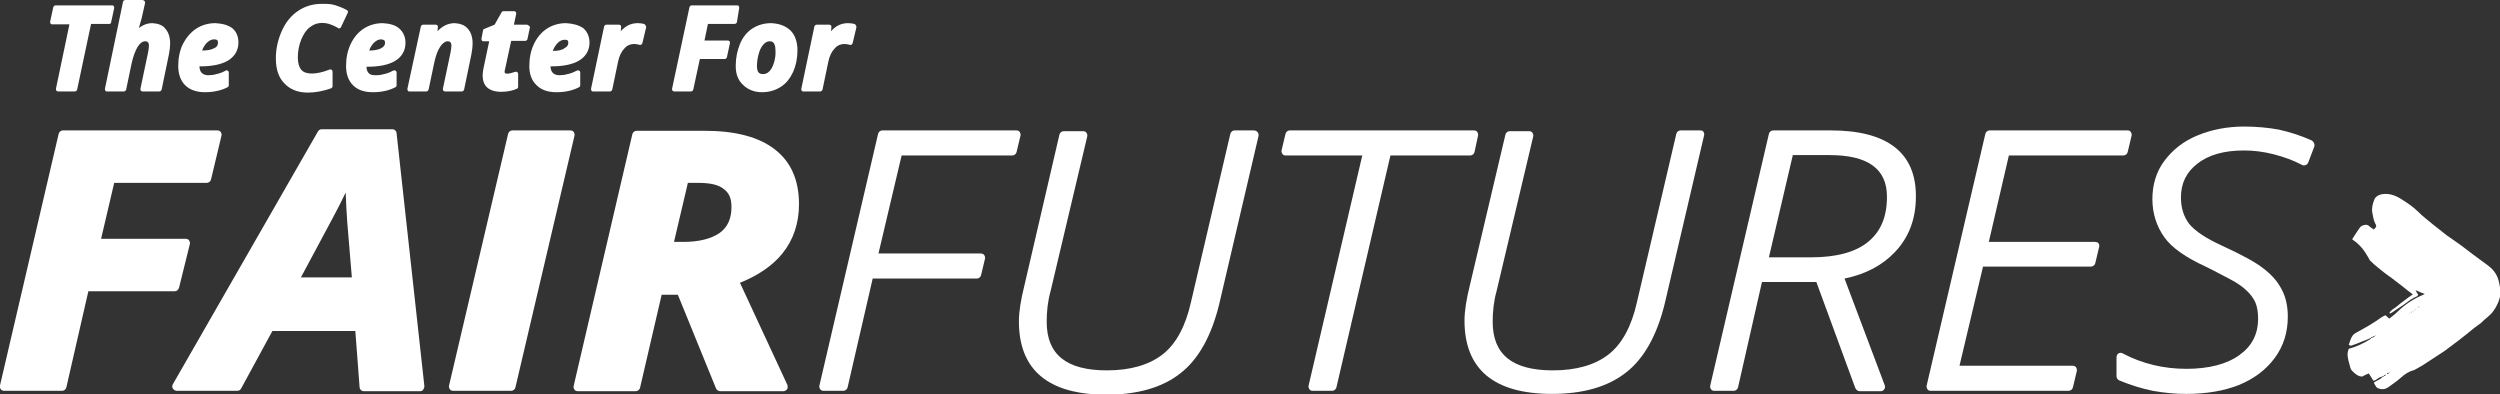
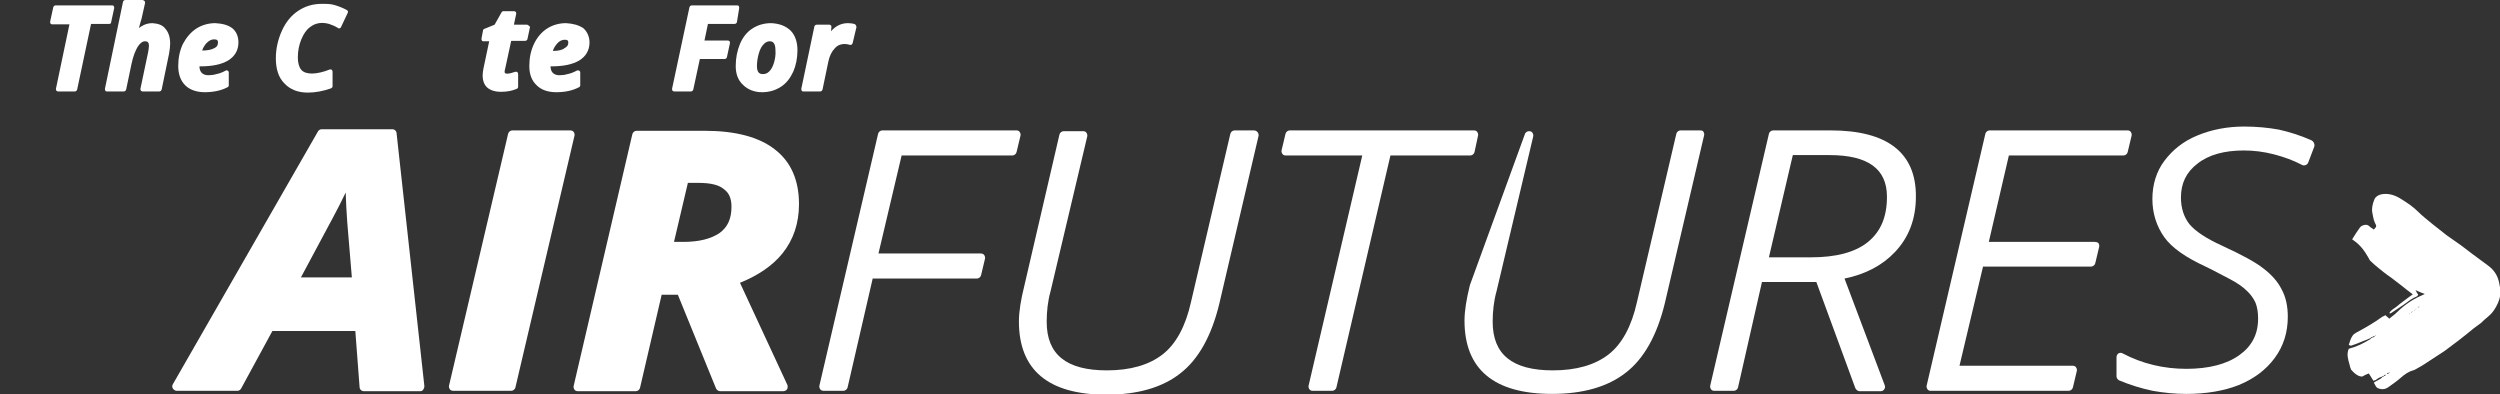
<svg xmlns="http://www.w3.org/2000/svg" version="1.1" id="Layer_1" x="0px" y="0px" viewBox="0 0 648 102.2" style="enable-background:new 0 0 648 102.2;" xml:space="preserve">
  <rect x="0" y="0" width="648" height="102.2" fill="#333333" stroke="none" />
  <style type="text/css">
	.st0{fill:#FFFFFF;}
</style>
-   <path class="st0" d="M46.4,74.6l2.8-11.3c0.1-0.3,0-0.7-0.2-1s-0.5-0.4-0.9-0.4H26.2l3.4-14.5h24c0.5,0,1-0.4,1.1-0.9l2.7-11.3  c0.1-0.3,0-0.7-0.2-1s-0.5-0.4-0.9-0.4h-40c-0.5,0-1,0.4-1.1,0.9L0,99.9c-0.1,0.3,0,0.7,0.2,1c0.2,0.3,0.6,0.4,0.9,0.4h15  c0.5,0,1-0.4,1.1-0.9l5.7-24.9h22.3C45.8,75.5,46.2,75.2,46.4,74.6L46.4,74.6z" />
  <path class="st0" d="M101.7,33.5H83.4c-0.4,0-0.8,0.2-1,0.6L44.8,99.6c-0.2,0.3-0.2,0.8,0,1.1s0.6,0.6,1,0.6h15.7  c0.4,0,0.8-0.2,1-0.6l8.1-14.9h21.5l1.1,14.5c0,0.6,0.5,1.1,1.1,1.1h14.6c0.3,0,0.6-0.1,0.8-0.4s0.3-0.6,0.3-0.9l-7.2-65.5  C102.8,34,102.3,33.5,101.7,33.5L101.7,33.5z M91.2,71.9H78l8.3-15.5c1.2-2.2,2.3-4.4,3.3-6.5c0.1,2.5,0.2,5,0.4,7.6L91.2,71.9  L91.2,71.9z" />
  <path class="st0" d="M148.7,34.2c-0.2-0.3-0.6-0.4-0.9-0.4h-15c-0.5,0-1,0.4-1.1,0.9l-15.3,65.2c-0.1,0.3,0,0.7,0.2,1  c0.2,0.3,0.6,0.4,0.9,0.4h15c0.5,0,1-0.4,1.1-0.9l15.3-65.2C149,34.9,148.9,34.5,148.7,34.2z" />
  <path class="st0" d="M202.8,65.7c2.9-3.6,4.3-7.9,4.3-12.8c0-6.2-2.1-11-6.3-14.2c-4.1-3.2-10.2-4.8-18.2-4.8h-17.6  c-0.5,0-1,0.4-1.1,0.9l-15.2,65.2c-0.1,0.3,0,0.7,0.2,1c0.2,0.3,0.6,0.4,0.9,0.4h15c0.5,0,1-0.4,1.1-0.9l5.6-24.1h4.2l9.9,24.3  c0.2,0.4,0.6,0.7,1.1,0.7H203c0.4,0,0.8-0.2,1-0.5s0.2-0.7,0.1-1.1l-12.3-26.5C196.5,71.4,200.2,68.9,202.8,65.7L202.8,65.7z   M189.6,53.6c0,3.1-1,5.3-3.1,6.8c-2.2,1.5-5.3,2.3-9.4,2.3h-2.4l3.6-15.3h2.7c3.1,0,5.3,0.5,6.6,1.6C189,50,189.6,51.5,189.6,53.6  L189.6,53.6z" />
  <path class="st0" d="M264.3,34.2c-0.2-0.3-0.5-0.4-0.9-0.4h-34.7c-0.5,0-1,0.4-1.1,0.9l-15.2,65.2c-0.1,0.3,0,0.7,0.2,1  c0.2,0.3,0.6,0.4,0.9,0.4h5.1c0.5,0,1-0.4,1.1-0.9l6.5-28.2h27c0.5,0,1-0.4,1.1-0.9l1-4.2c0.1-0.3,0-0.7-0.2-1s-0.6-0.4-0.9-0.4  h-26.5l6-25.4h28.7c0.5,0,1-0.4,1.1-0.9l1-4.2C264.6,34.9,264.5,34.5,264.3,34.2L264.3,34.2z" />
  <path class="st0" d="M325,33.8h-5c-0.5,0-1,0.4-1.1,0.9l-10.2,43.6c-1.4,6.3-3.9,10.9-7.4,13.6c-3.5,2.7-8.3,4.1-14.4,4.1  c-10.5,0-15.6-4.1-15.6-12.6c0-2.7,0.3-5.4,1-7.9l9.5-40.1c0.1-0.3,0-0.7-0.2-1s-0.5-0.4-0.9-0.4h-5c-0.5,0-1,0.4-1.1,0.9l-9.1,39.2  c-0.9,3.6-1.4,6.7-1.4,9.2c0,12.6,7.6,19,22.7,19c7.9,0,14.4-1.8,19.1-5.5c4.7-3.6,8.1-9.7,10.1-17.9l10.2-43.6c0.1-0.3,0-0.7-0.2-1  S325.4,33.8,325,33.8L325,33.8z" />
  <path class="st0" d="M382.2,39.4l0.9-4.2c0.1-0.3,0-0.7-0.2-1s-0.5-0.4-0.9-0.4h-47.7c-0.5,0-1,0.4-1.1,0.9l-1,4.2  c-0.1,0.3,0,0.7,0.2,1s0.5,0.4,0.9,0.4h19.8l-13.9,59.6c-0.1,0.3,0,0.7,0.2,1s0.5,0.4,0.9,0.4h5c0.5,0,1-0.4,1.1-0.9l14-60.1h20.7  C381.6,40.3,382.1,39.9,382.2,39.4L382.2,39.4z" />
-   <path class="st0" d="M440.6,33.8h-5c-0.5,0-1,0.4-1.1,0.9l-10.2,43.6c-1.4,6.3-3.9,10.9-7.4,13.6c-3.5,2.7-8.3,4.1-14.4,4.1  c-10.5,0-15.6-4.1-15.6-12.6c0-2.7,0.3-5.4,1-7.9l9.5-40.1c0.1-0.3,0-0.7-0.2-1s-0.5-0.4-0.9-0.4h-5c-0.5,0-1,0.4-1.1,0.9L381,73.9  c-0.9,3.6-1.4,6.7-1.4,9.2c0,12.6,7.6,19,22.7,19c7.9,0,14.4-1.8,19.1-5.5c4.7-3.6,8.1-9.7,10.1-17.9l10.2-43.6c0.1-0.3,0-0.7-0.2-1  S440.9,33.8,440.6,33.8L440.6,33.8z" />
+   <path class="st0" d="M440.6,33.8h-5c-0.5,0-1,0.4-1.1,0.9l-10.2,43.6c-1.4,6.3-3.9,10.9-7.4,13.6c-3.5,2.7-8.3,4.1-14.4,4.1  c-10.5,0-15.6-4.1-15.6-12.6c0-2.7,0.3-5.4,1-7.9l9.5-40.1c0.1-0.3,0-0.7-0.2-1s-0.5-0.4-0.9-0.4c-0.5,0-1,0.4-1.1,0.9L381,73.9  c-0.9,3.6-1.4,6.7-1.4,9.2c0,12.6,7.6,19,22.7,19c7.9,0,14.4-1.8,19.1-5.5c4.7-3.6,8.1-9.7,10.1-17.9l10.2-43.6c0.1-0.3,0-0.7-0.2-1  S440.9,33.8,440.6,33.8L440.6,33.8z" />
  <path class="st0" d="M474.5,33.8h-14.9c-0.5,0-1,0.4-1.1,0.9l-15.2,65.2c-0.1,0.3,0,0.7,0.2,1c0.2,0.3,0.5,0.4,0.9,0.4h5  c0.5,0,1-0.4,1.1-0.9l6.2-27.3h14.1l10.1,27.5c0.2,0.4,0.6,0.8,1.1,0.8h5.5c0.4,0,0.7-0.2,0.9-0.5s0.3-0.7,0.1-1.1  c-0.6-1.6-4-10.6-10.4-27.6c5.4-1.1,9.8-3.4,13.1-6.9c3.6-3.8,5.4-8.6,5.4-14.3C496.7,39.6,489.2,33.8,474.5,33.8L474.5,33.8z   M489.1,51c0,5.2-1.6,9-4.9,11.7c-3.3,2.7-8.3,4-14.8,4h-10.9l6.2-26.5h9.5C484.1,40.2,489.1,43.7,489.1,51L489.1,51z" />
  <path class="st0" d="M543,62.7h-27.5l5.2-22.4h29.7c0.5,0,1-0.4,1.1-0.9l1-4.2c0.1-0.3,0-0.7-0.2-1c-0.2-0.3-0.5-0.4-0.9-0.4h-35.7  c-0.5,0-1,0.4-1.1,0.9l-15.2,65.2c-0.1,0.3,0,0.7,0.2,1c0.2,0.3,0.5,0.4,0.9,0.4h35.7c0.5,0,1-0.4,1.1-0.9l1-4.2  c0.1-0.3,0-0.7-0.2-1c-0.2-0.3-0.5-0.4-0.9-0.4h-29.3l6.1-25.7h28c0.5,0,1-0.4,1.1-0.9l1-4.2c0.1-0.3,0-0.7-0.2-1  C543.7,62.8,543.3,62.7,543,62.7L543,62.7z" />
  <path class="st0" d="M599.2,36.4c-2.9-1.3-5.8-2.2-8.5-2.8c-2.7-0.5-5.8-0.8-9-0.8c-4.4,0-8.5,0.8-12.1,2.3  c-3.7,1.5-6.5,3.8-8.6,6.6c-2.1,2.8-3.1,6.2-3.1,9.9s1.1,7.1,3.1,9.9c2,2.8,5.7,5.3,10.7,7.6c2.5,1.2,4.6,2.4,6.4,3.3  c1.7,0.9,3.2,1.9,4.2,2.9c1,0.9,1.8,2,2.3,3.1c0.5,1.2,0.7,2.6,0.7,4.2c0,4-1.6,7.1-4.8,9.4c-3.3,2.4-8,3.6-13.8,3.6  s-11.4-1.3-16.5-4c-0.3-0.2-0.8-0.2-1.1,0c-0.3,0.2-0.5,0.6-0.5,1v4.9c0,0.5,0.3,0.9,0.7,1.1c2.9,1.2,5.8,2.1,8.7,2.7  c2.8,0.5,5.7,0.8,8.7,0.8c5.2,0,9.8-0.8,13.6-2.3c3.9-1.6,7-3.9,9.3-7c2.3-3.1,3.4-6.7,3.4-10.7c0-2.7-0.5-5.1-1.6-7.1  c-1-2-2.6-3.8-4.7-5.4c-2-1.6-5.5-3.5-10.7-5.9c-4.2-1.9-7-3.8-8.5-5.6c-1.4-1.8-2.2-4.1-2.2-6.9c0-3.7,1.4-6.6,4.3-8.8  c2.9-2.3,7-3.4,12-3.4c2.5,0,5.1,0.3,7.8,1c2.7,0.7,5.1,1.6,7.2,2.7c0.3,0.2,0.6,0.2,1,0.1c0.3-0.1,0.6-0.4,0.7-0.7l1.6-4.2  C600,37.3,599.7,36.7,599.2,36.4L599.2,36.4z" />
  <polygon class="st0" points="619.2,81.2 619.2,81.2 619.2,81.2 " />
  <path class="st0" d="M647.8,73.4c-0.3-1.6-1-2.9-2.2-4c-0.8-0.7-1.7-1.3-2.5-1.9c-1.5-1.1-3-2.2-4.4-3.3s-3-2.1-4.5-3.2  c-1.3-1-2.5-2-3.8-3c-1.2-1-2.5-2-3.6-3.1c-1.3-1.3-2.8-2.3-4.4-3.3c-1.4-0.9-3-1.5-4.7-1.3c-1,0.1-2,0.6-2.3,1.5  c-0.4,1-0.7,2.2-0.5,3.3c0.2,0.9,0.3,1.9,0.7,2.7c0.5,0.9,0.4,0.9-0.3,1.7c-0.4-0.3-0.8-0.5-1.1-0.8c-0.4-0.4-0.8-0.5-1.3-0.4  c-0.5,0.1-1,0.3-1.3,0.8c-0.7,1-1.3,1.9-1.9,2.9c0.1,0.1,0.1,0.2,0.2,0.2c1.8,1.2,3,2.8,4,4.6c0.2,0.3,0.3,0.7,0.6,0.9  c0.6,0.6,1.2,1.1,1.8,1.6c1.1,0.9,2.2,1.8,3.4,2.6c1,0.8,2,1.5,3,2.3c0.9,0.7,1.7,1.4,2.7,2.1c-0.4,0.3-0.7,0.5-1,0.7  c-1,0.8-2.1,1.5-3.1,2.4c-0.7,0.6-1.6,0.9-2,1.8c0.1,0,0.3,0,0.4,0c1.1-0.7,2.2-1.5,3.3-2.2c1.1-0.8,2.2-1.7,3.5-2.2  c0.1-0.1,0.2-0.2,0.3-0.4c-0.2-0.3-0.4-0.6-0.7-1.2c0.9,0.4,1.5,0.7,2.4,1c-0.5,0.3-0.9,0.4-1.3,0.6c-2.4,1.1-4.5,2.7-6.4,4.6  c-0.5,0.4-1,0.8-1.5,1.2c-0.3-0.3-0.7-0.6-1-0.9c-0.3,0.2-0.6,0.3-0.8,0.4c-2.2,1.6-4.5,2.9-6.9,4.2c-0.3,0.2-0.6,0.4-0.8,0.7  c-0.5,0.7-0.7,1.5-1,2.4c0.2,0.1,0.4,0.2,0.6,0.2c1-0.3,1.9-0.7,2.9-1.1c0.8-0.3,1.6-0.6,2.4-1c-0.1,0.1-0.2,0.3-0.3,0.4  c-1.8,1.1-3.6,2-5.6,2.5c-0.6,1.4-0.2,2.7,0.2,4.1c0.1,0.4,0.2,0.9,0.4,1.3c0.6,0.7,1.3,1.4,2.2,1.7c0.4,0.1,0.7,0.2,1.1-0.1  c0.4-0.3,0.9-0.4,1.3-0.6c0.4,0.7,0.8,1.2,1.2,1.9c0.2-0.1,0.4-0.1,0.6-0.2c0.5-0.4,1.1-0.8,1.8-0.9c-0.5,0.8-1.6,1-2.3,1.6  c0.2,0.3,0.3,0.6,0.5,0.9c0.1,0.2,0.3,0.4,0.5,0.5c0.9,0.4,1.8,0.4,2.7-0.2c1.1-0.8,2.3-1.6,3.3-2.5c0.9-0.8,2-1.6,3.2-1.9  c0.1,0,0.2-0.1,0.3-0.1c1.1-0.6,2.2-1.2,3.2-1.9c1.5-1,3.1-2,4.6-3c1.2-0.9,2.4-1.8,3.6-2.7c1.4-1.1,2.7-2.1,4-3.2  c0.6-0.5,1.3-0.9,1.9-1.4c1-1.1,2.3-1.8,3.2-3.1c1.2-1.7,1.9-3.5,1.9-5.6C648,74.6,647.9,74,647.8,73.4L647.8,73.4z M614.5,87.6  c0-0.3,0.3-0.2,0.5-0.3C615,87.7,614.7,87.6,614.5,87.6z M615,87.4c0-0.3,0.3-0.2,0.5-0.3C615.5,87.5,615.2,87.4,615,87.4z   M615.6,87.1c0-0.1,0.1-0.1,0.1-0.2c0,0,0.1,0.1,0.1,0.1C615.7,87.1,615.6,87.1,615.6,87.1z M617.4,97.7c0-0.3,0.3-0.2,0.5-0.3  C617.8,97.8,617.6,97.7,617.4,97.7z M617.9,97.4c0-0.3,0.3-0.2,0.5-0.3C618.3,97.5,618.1,97.4,617.9,97.4z M618.7,96.9  c0-0.3,0.3-0.2,0.5-0.3C619.1,97,618.9,96.9,618.7,96.9z M619.2,96.6c0-0.1,0.1-0.1,0.1-0.2c0,0,0.1,0.1,0.1,0.1  C619.3,96.6,619.2,96.6,619.2,96.6z M624.5,81.4c0,0-0.1-0.1-0.1-0.1l0.1-0.1C624.5,81.2,624.5,81.3,624.5,81.4  C624.5,81.3,624.5,81.3,624.5,81.4L624.5,81.4z M624.9,81c0.1,0,0.1-0.1,0.2-0.1c0,0.1-0.1,0.1-0.1,0.2  C625,81.1,624.9,81.1,624.9,81z M625.1,80.9c0-0.1,0.1-0.1,0.1-0.2c0,0,0.1,0.1,0.1,0.1C625.2,80.9,625.2,80.9,625.1,80.9z   M625.7,80.5c0.1,0,0.1-0.1,0.2-0.1l-0.1,0.2C625.8,80.6,625.7,80.5,625.7,80.5z M626.1,80.2c0-0.1,0.1-0.1,0.1-0.2  c0,0,0.1,0.1,0.1,0.1C626.3,80.1,626.2,80.1,626.1,80.2z M626.7,79.7c0.1,0,0.1-0.1,0.2-0.1c0,0.1-0.1,0.1-0.1,0.2  C626.8,79.8,626.7,79.8,626.7,79.7z M626.9,79.6c0-0.1,0.1-0.1,0.1-0.2c0,0,0.1,0.1,0.1,0.1C627,79.6,627,79.6,626.9,79.6z" />
  <g>
    <path class="st0" d="M28.8,5.8l0.8-3.7c0-0.2,0-0.3-0.1-0.5s-0.3-0.2-0.4-0.2H14.4c-0.3,0-0.5,0.2-0.6,0.5l-0.8,3.7   c0,0.2,0,0.3,0.1,0.5s0.3,0.2,0.4,0.2H18L14.5,23c0,0.2,0,0.3,0.1,0.5c0.1,0.1,0.3,0.2,0.4,0.2h4.4c0.3,0,0.5-0.2,0.6-0.5l3.6-17   h4.7C28.5,6.2,28.8,6.1,28.8,5.8z" />
    <path class="st0" d="M39.5,6c-1.1,0-2,0.3-2.8,0.8c-0.2,0.1-0.5,0.3-0.7,0.5c0.3-1.1,0.5-1.9,0.7-2.5l0.9-4c0-0.2,0-0.3-0.1-0.5   C37.3,0.1,37.1,0,36.9,0h-4.4c-0.3,0-0.5,0.2-0.6,0.4L27.2,23c0,0.2,0,0.3,0.1,0.5s0.3,0.2,0.4,0.2h4.4c0.3,0,0.5-0.2,0.6-0.5   l1.4-6.7c0.4-1.9,1-3.4,1.6-4.4c0.6-0.9,1.2-1.4,1.9-1.4c0.6,0,1,0.2,1,1.2c0,0.4-0.1,1-0.2,1.6l-2,9.5c0,0.2,0,0.3,0.1,0.5   c0.1,0.1,0.3,0.2,0.4,0.2h4.4c0.3,0,0.5-0.2,0.6-0.5l1.9-9.2c0.2-1.1,0.3-2,0.3-2.7c0-1.6-0.4-2.9-1.2-3.8C42.2,6.5,41,6.1,39.5,6   L39.5,6z" />
    <path class="st0" d="M55.8,6c-1.8,0-3.5,0.5-4.9,1.4s-2.6,2.3-3.5,4c-0.8,1.7-1.2,3.6-1.2,5.7s0.6,3.8,1.8,5c1.2,1.2,3,1.8,5.1,1.8   s4.2-0.4,5.9-1.3c0.2-0.1,0.3-0.3,0.3-0.5v-3.3c0-0.2-0.1-0.4-0.3-0.5c-0.2-0.1-0.4-0.1-0.5,0c-0.9,0.5-1.8,0.8-2.4,0.9   c-0.6,0.2-1.4,0.3-2.1,0.3s-1.3-0.2-1.7-0.6s-0.6-1-0.6-1.7l0.2,0c3.1,0,5.5-0.5,7.2-1.5c1.8-1.1,2.7-2.7,2.7-4.7   c0-1.5-0.5-2.8-1.6-3.7C59.1,6.5,57.7,6.1,55.8,6L55.8,6z M55.5,12.5c-0.7,0.4-1.8,0.6-3.1,0.6c0.2-0.7,0.6-1.3,1.1-1.9   c0.7-0.7,1.3-1,2-1c0.8,0,1,0.3,1,0.8C56.5,11.5,56.4,12.1,55.5,12.5z" />
    <path class="st0" d="M89.9,2.6c-1.1-0.6-2.2-1-3.2-1.3S84.7,1,83.4,1c-2.3,0-4.3,0.6-6.1,1.8c-1.8,1.2-3.2,2.9-4.2,5.1   c-1,2.2-1.6,4.6-1.6,7.2c0,2.8,0.7,5,2.2,6.5c1.5,1.6,3.5,2.4,6.1,2.4c2,0,4-0.4,6-1.1c0.2-0.1,0.4-0.3,0.4-0.5v-3.8   c0-0.2-0.1-0.4-0.2-0.5s-0.3-0.1-0.5-0.1c-3.5,1.4-6.3,1.4-7.4,0.1c-0.6-0.7-0.9-1.8-0.9-3.2c0-1.7,0.3-3.2,0.9-4.7   c0.6-1.4,1.3-2.5,2.3-3.2c1.4-1.1,3.1-1.3,4.9-0.8c0.6,0.2,1.4,0.5,2.4,1.1c0.1,0.1,0.3,0.1,0.4,0c0.2-0.1,0.3-0.2,0.3-0.3l1.7-3.6   C90.3,3.1,90.2,2.8,89.9,2.6z" />
-     <path class="st0" d="M99.2,6c-1.8,0-3.5,0.5-4.9,1.4s-2.6,2.3-3.4,4c-0.8,1.7-1.2,3.6-1.2,5.7s0.6,3.8,1.8,5   c1.2,1.2,2.9,1.8,5.1,1.8s4.2-0.4,5.9-1.3c0.2-0.1,0.3-0.3,0.3-0.5v-3.3c0-0.2-0.1-0.4-0.3-0.5c-0.2-0.1-0.4-0.1-0.6,0   c-0.9,0.5-1.7,0.8-2.4,0.9c-0.6,0.2-1.3,0.3-2.1,0.3S96,19.4,95.6,19c-0.4-0.4-0.6-1-0.6-1.7l0.2,0c3.1,0,5.5-0.5,7.2-1.5   c1.8-1.1,2.7-2.7,2.7-4.7c0-1.6-0.6-2.8-1.6-3.7C102.5,6.5,101,6.1,99.2,6L99.2,6z M99.8,11.1c0,0.4-0.1,0.9-1,1.4   c-0.7,0.4-1.8,0.6-3.1,0.6c0.2-0.7,0.6-1.3,1.1-1.9c0.7-0.7,1.3-1,2-1C99.7,10.3,99.8,10.6,99.8,11.1z" />
-     <path class="st0" d="M117.9,6c-1.7,0-3.2,0.7-4.5,2.1l0.1-1.1c0-0.2,0-0.3-0.1-0.4s-0.3-0.2-0.4-0.2h-3.3c-0.3,0-0.5,0.2-0.6,0.4   L105.6,23c0,0.2,0,0.3,0.1,0.5s0.3,0.2,0.4,0.2h4.4c0.3,0,0.5-0.2,0.6-0.5l1.4-6.7c0.4-1.9,0.9-3.4,1.6-4.4   c0.6-0.9,1.3-1.4,1.9-1.4c0.6,0,1,0.2,1,1.2c0,0.4-0.1,1-0.2,1.6l-2,9.5c0,0.2,0,0.3,0.1,0.5c0.1,0.1,0.3,0.2,0.4,0.2h4.4   c0.3,0,0.5-0.2,0.6-0.5l1.9-9.2c0.2-1.1,0.3-2,0.3-2.7c0-1.6-0.4-2.9-1.2-3.8C120.5,6.5,119.3,6.1,117.9,6L117.9,6z" />
    <path class="st0" d="M137,6.6c-0.1-0.1-0.3-0.2-0.4-0.2h-3.4l0.6-2.8c0-0.2,0-0.3-0.1-0.5c-0.1-0.1-0.3-0.2-0.4-0.2h-2.8   c-0.2,0-0.4,0.1-0.5,0.3l-1.8,3.2l-2.7,1.1c-0.2,0.1-0.3,0.2-0.3,0.4l-0.4,2.1c0,0.2,0,0.3,0.1,0.5s0.3,0.2,0.4,0.2h1.5l-1.5,7.1   c-0.1,0.6-0.2,1.2-0.2,1.7c0,1.4,0.4,2.5,1.2,3.2c0.8,0.7,2,1.1,3.6,1.1s3-0.3,4.1-0.8c0.2-0.1,0.3-0.3,0.3-0.5v-3.3   c0-0.2-0.1-0.4-0.2-0.5c-0.1-0.1-0.4-0.1-0.5-0.1c-0.9,0.3-1.6,0.5-2.1,0.5c-0.7,0-0.7-0.3-0.7-0.5c0-0.2,0-0.4,0.1-0.6l1.6-7.4   h3.6c0.3,0,0.5-0.2,0.6-0.4l0.7-3.3C137.2,6.9,137.2,6.7,137,6.6L137,6.6z" />
    <path class="st0" d="M146.7,6c-1.8,0-3.5,0.5-4.9,1.4s-2.6,2.3-3.4,4c-0.8,1.7-1.2,3.6-1.2,5.7s0.6,3.8,1.9,5   c1.2,1.2,2.9,1.8,5.1,1.8s4.2-0.4,5.9-1.3c0.2-0.1,0.3-0.3,0.3-0.5v-3.3c0-0.2-0.1-0.4-0.3-0.5s-0.4-0.1-0.6,0   c-0.9,0.5-1.8,0.8-2.4,0.9c-0.6,0.2-1.4,0.3-2.1,0.3s-1.3-0.2-1.7-0.6s-0.6-1-0.6-1.7l0.2,0c3.1,0,5.5-0.5,7.2-1.5   c1.8-1.1,2.7-2.7,2.7-4.7c0-1.5-0.6-2.8-1.6-3.7C150,6.5,148.5,6.1,146.7,6L146.7,6z M143.3,13.2c0.2-0.7,0.6-1.3,1.1-1.9   c0.6-0.7,1.3-1,2-1c0.8,0,0.9,0.3,0.9,0.8c0,0.4-0.1,0.9-1,1.4C145.7,13,144.6,13.2,143.3,13.2L143.3,13.2z" />
-     <path class="st0" d="M166.9,6.2c-0.4-0.1-0.9-0.2-1.6-0.2c-1.7,0-3.2,0.7-4.4,2.1L161,7c0-0.2,0-0.3-0.1-0.4s-0.3-0.2-0.4-0.2h-3.3   c-0.3,0-0.5,0.2-0.6,0.4L153.2,23c0,0.2,0,0.3,0.1,0.5s0.3,0.2,0.4,0.2h4.4c0.3,0,0.5-0.2,0.6-0.5l1.5-7.2c0.3-1.5,0.9-2.7,1.7-3.5   c0.7-0.8,1.6-1.1,2.5-1.1c0.5,0,0.9,0.1,1.3,0.2c0.1,0.1,0.3,0,0.5,0c0.1-0.1,0.2-0.2,0.3-0.4l1-4.2C167.4,6.6,167.2,6.3,166.9,6.2   L166.9,6.2z" />
    <path class="st0" d="M191.6,2.1c0-0.2,0-0.3-0.1-0.5s-0.3-0.2-0.4-0.2h-11.8c-0.3,0-0.5,0.2-0.6,0.5L174.2,23c0,0.2,0,0.3,0.1,0.5   c0.1,0.1,0.3,0.2,0.4,0.2h4.4c0.3,0,0.5-0.2,0.6-0.5l1.7-7.9h6.4c0.3,0,0.5-0.2,0.6-0.4l0.8-3.7c0-0.2,0-0.4-0.1-0.5   c-0.1-0.1-0.3-0.2-0.4-0.2h-6.1l0.9-4.3h6.9c0.3,0,0.5-0.2,0.6-0.4L191.6,2.1L191.6,2.1z" />
    <path class="st0" d="M199.9,6c-1.9,0-3.5,0.5-4.9,1.4c-1.4,0.9-2.5,2.3-3.2,4c-0.7,1.7-1.1,3.6-1.1,5.7s0.6,3.7,1.9,4.9   c1.2,1.2,2.9,1.9,4.9,1.9c1.9,0,3.5-0.5,4.9-1.4c1.4-0.9,2.4-2.2,3.2-3.9c0.7-1.6,1.1-3.5,1.1-5.6s-0.6-3.9-1.8-5.1   C203.6,6.7,202,6.1,199.9,6L199.9,6z M200.6,16.3c-0.3,1-0.7,1.7-1.2,2.2c-0.5,0.5-1,0.7-1.6,0.7c-0.8,0-1.6-0.2-1.6-2.1   c0-1.1,0.2-2.3,0.5-3.3c0.3-1.1,0.8-1.9,1.3-2.4c0.5-0.5,1-0.7,1.5-0.7c0.4,0,1.5,0,1.5,2.3C201.1,14.2,200.9,15.3,200.6,16.3   L200.6,16.3z" />
    <path class="st0" d="M221.4,6.2c-0.4-0.1-0.9-0.2-1.6-0.2c-1.7,0-3.2,0.7-4.4,2.1l0.1-1.1c0-0.2,0-0.3-0.1-0.4s-0.3-0.2-0.4-0.2   h-3.3c-0.3,0-0.5,0.2-0.6,0.4L207.7,23c0,0.2,0,0.3,0.1,0.5s0.3,0.2,0.4,0.2h4.4c0.3,0,0.5-0.2,0.6-0.5l1.5-7.2   c0.3-1.5,0.9-2.7,1.7-3.5c0.7-0.8,1.6-1.1,2.5-1.1c0.5,0,0.9,0.1,1.3,0.2c0.1,0.1,0.3,0,0.5,0c0.1-0.1,0.2-0.2,0.3-0.4l1-4.2   C221.9,6.6,221.8,6.3,221.4,6.2L221.4,6.2z" />
  </g>
</svg>